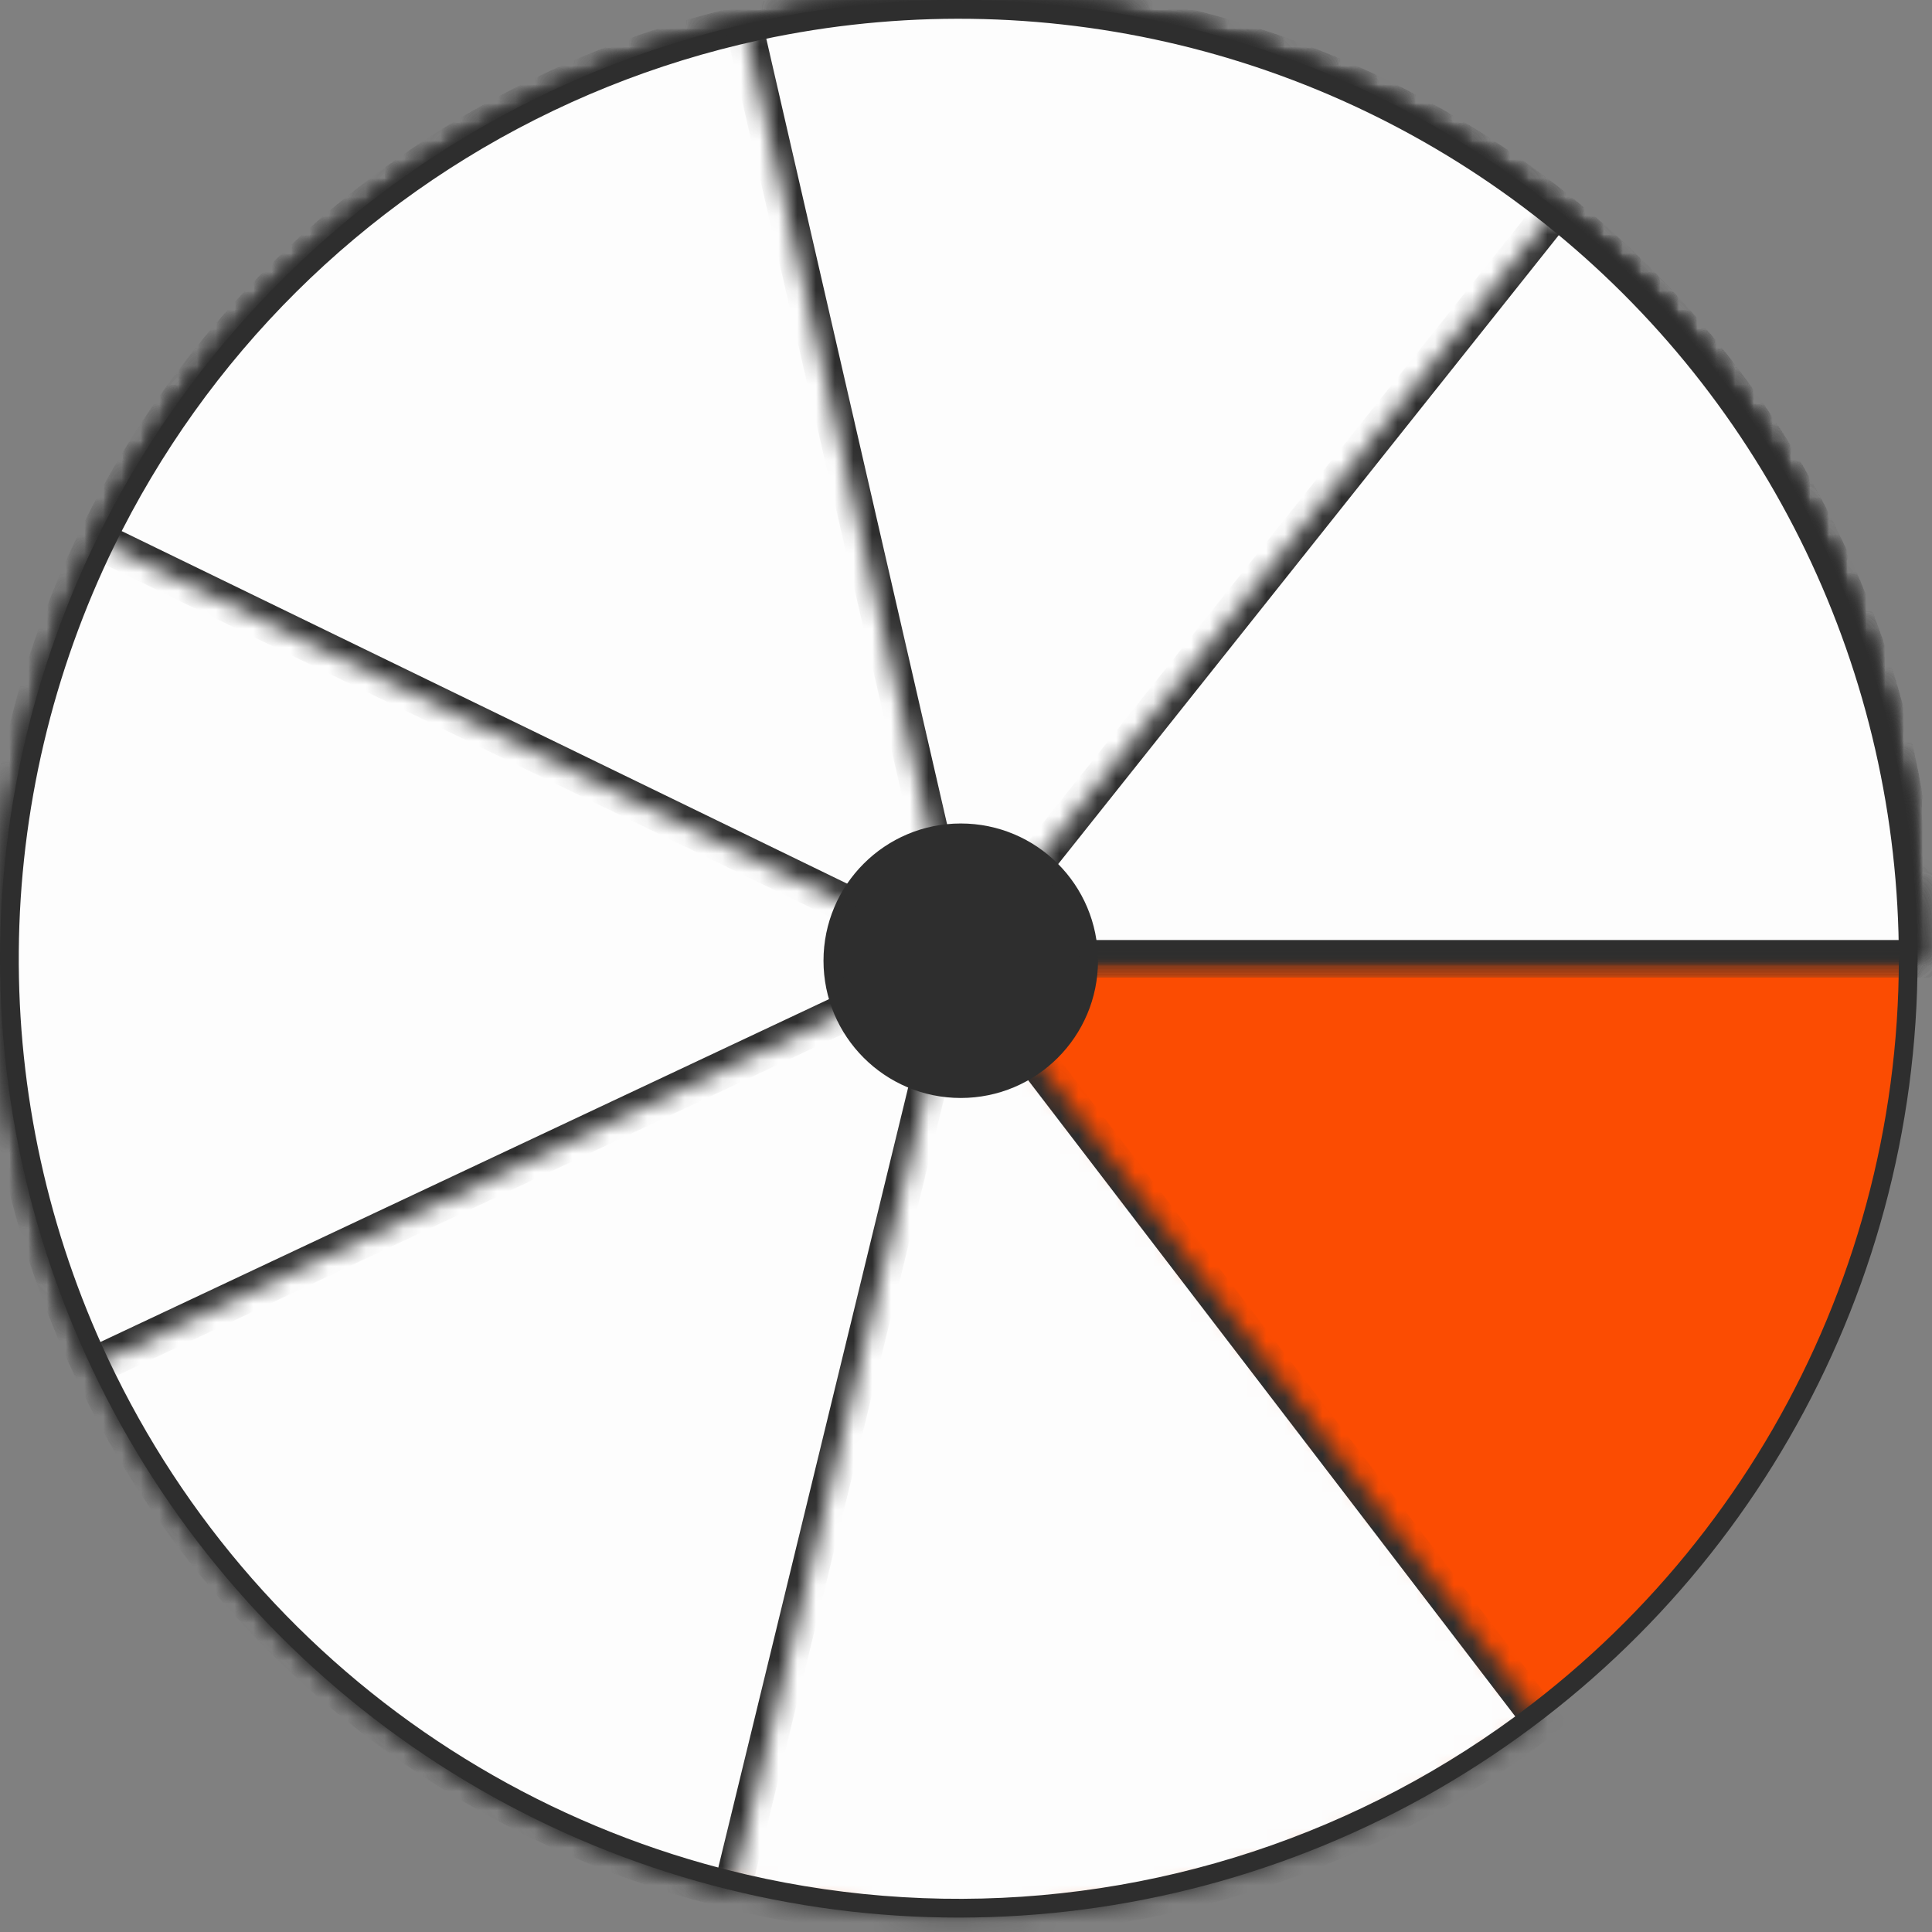
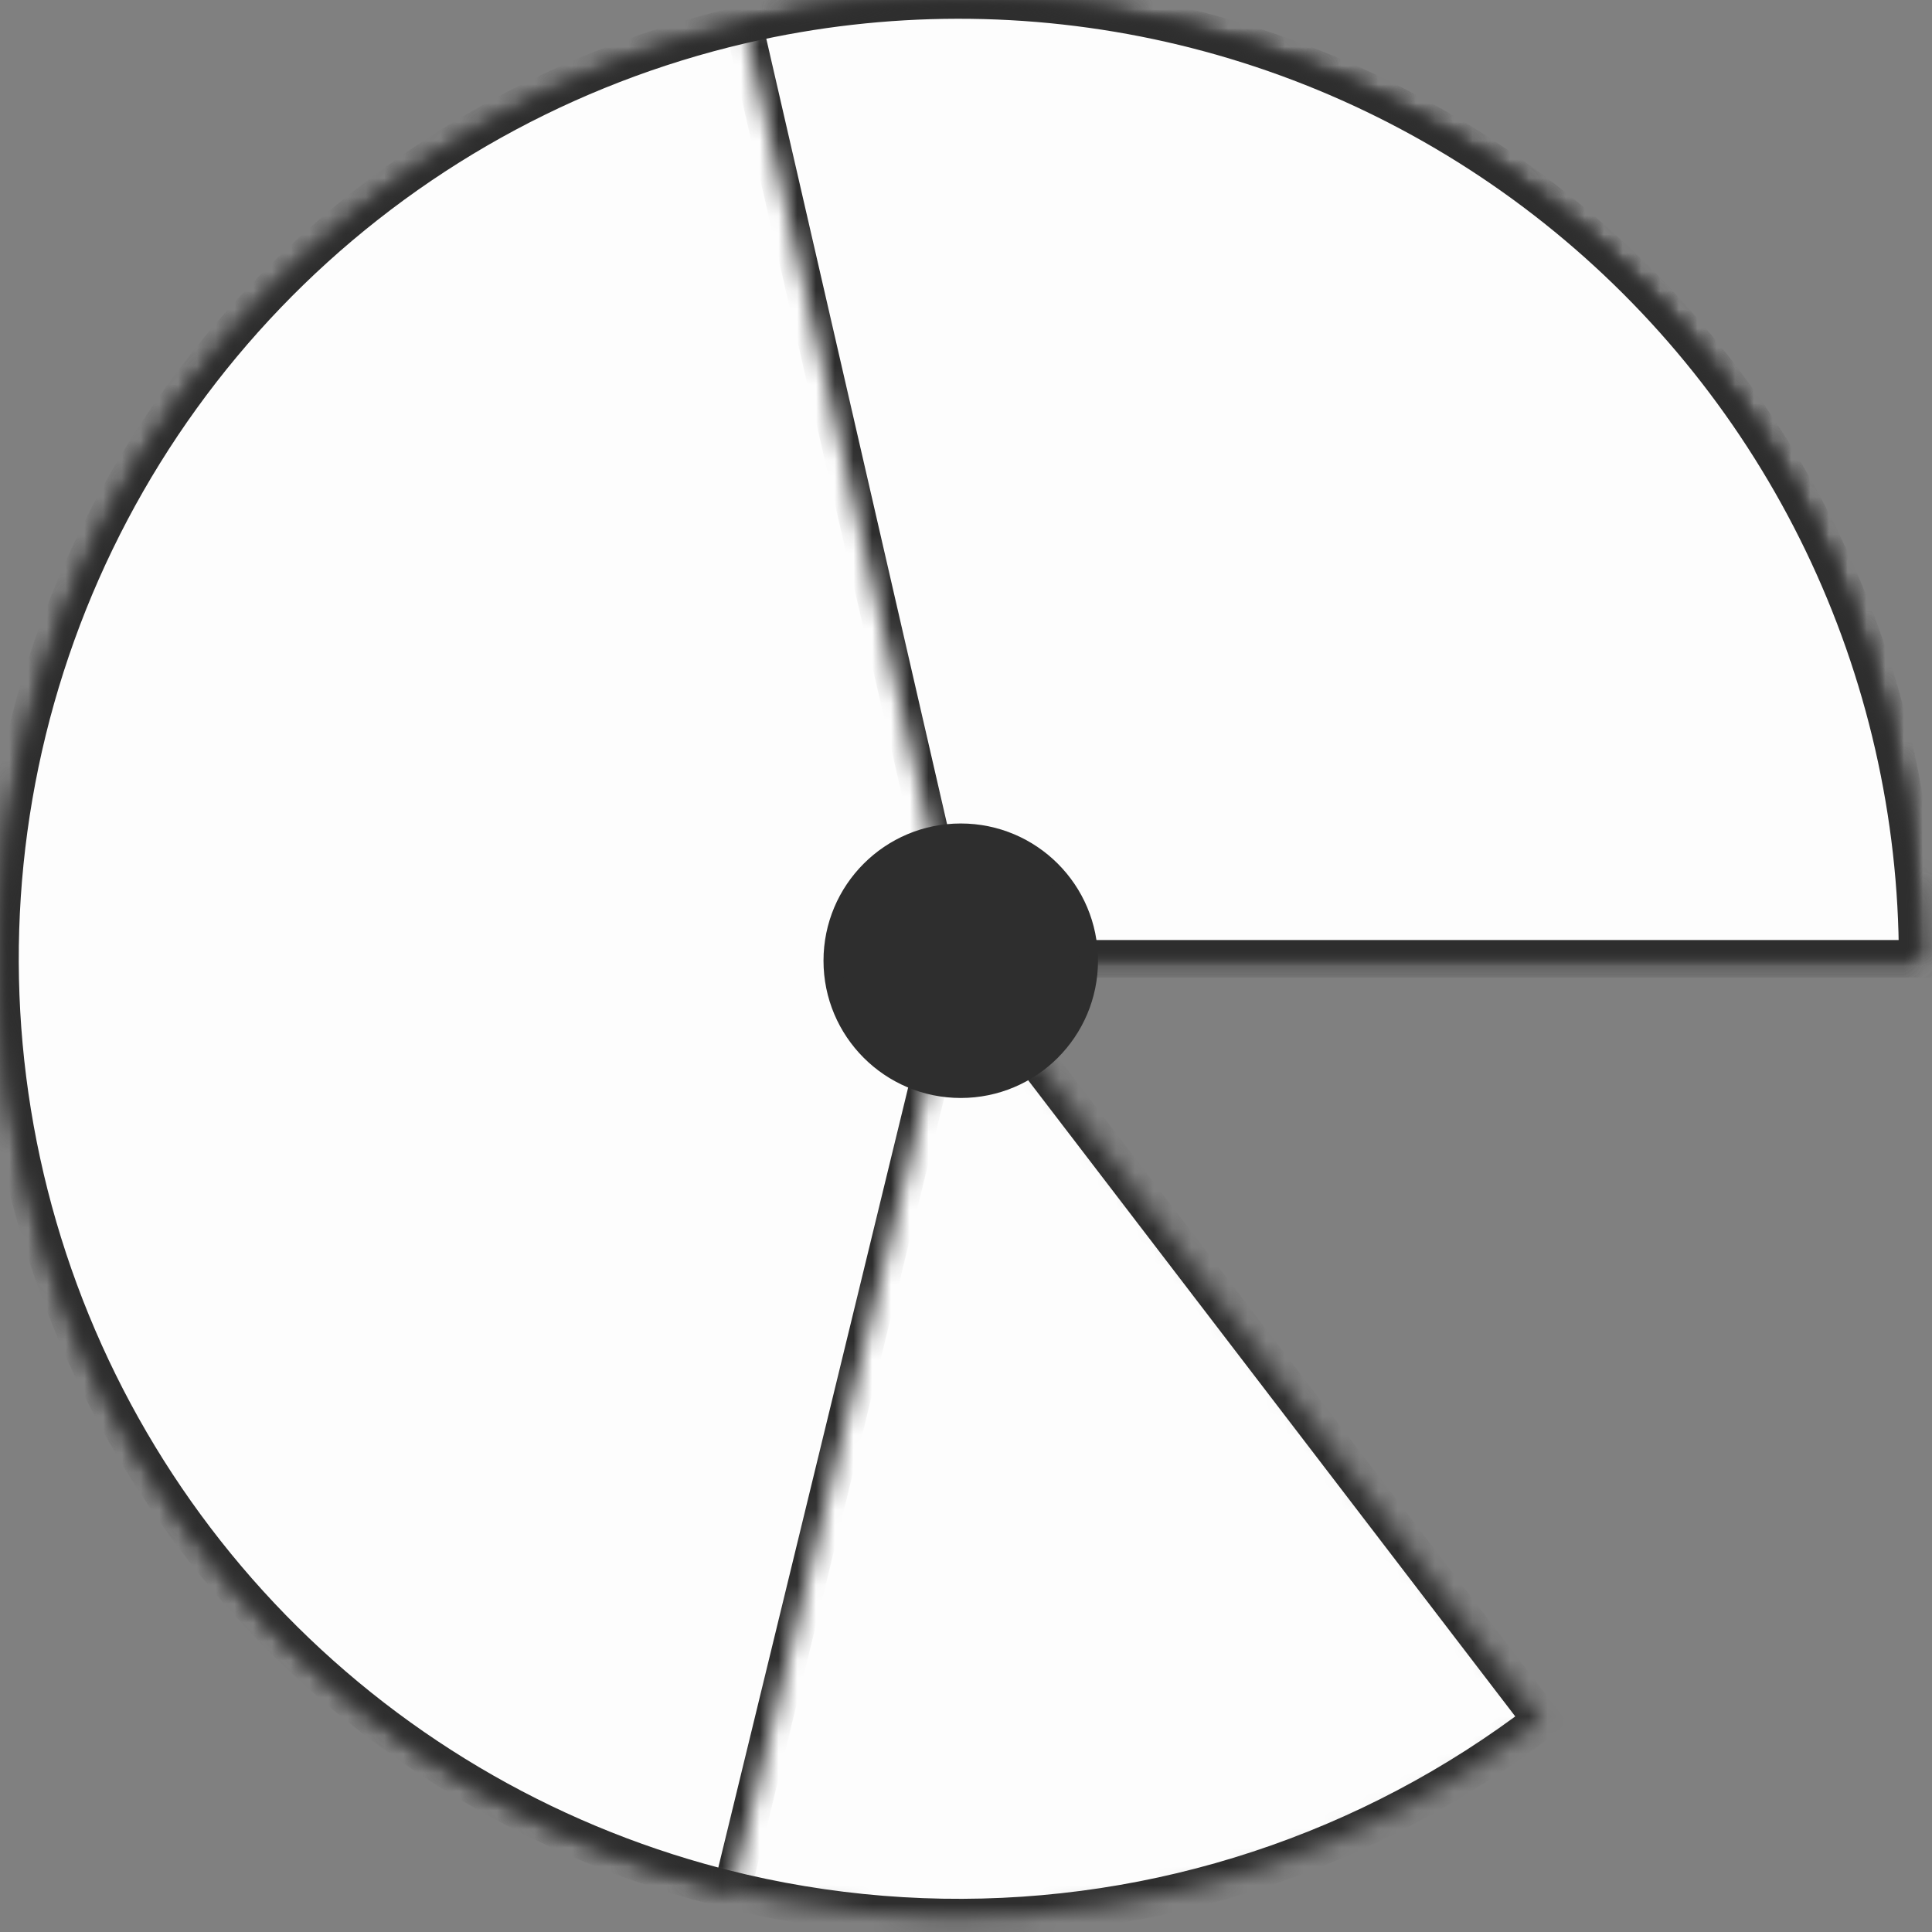
<svg xmlns="http://www.w3.org/2000/svg" width="103" height="103" viewBox="0 0 103 103" fill="none">
  <rect x="0" y="0" width="103" height="103" fill="#808080" stroke="none" />
-   <circle cx="51.116" cy="51.116" r="50.616" fill="#FB4C02" stroke="#2E2E2E" />
  <mask id="path-2-inside-1_546_935" fill="white">
    <path d="M102.232 51.116C102.232 39.579 98.329 28.382 91.159 19.344C83.988 10.307 73.971 3.961 62.736 1.338C51.502 -1.284 39.71 -0.029 29.279 4.899C18.848 9.828 10.391 18.14 5.283 28.484C0.175 38.828 -1.283 50.596 1.145 61.874C3.573 73.153 9.745 83.278 18.657 90.604C27.57 97.929 38.698 102.025 50.233 102.224C61.768 102.424 73.031 98.715 82.191 91.701L51.116 51.116H102.232Z" />
  </mask>
  <path d="M102.232 51.116C102.232 39.579 98.329 28.382 91.159 19.344C83.988 10.307 73.971 3.961 62.736 1.338C51.502 -1.284 39.71 -0.029 29.279 4.899C18.848 9.828 10.391 18.14 5.283 28.484C0.175 38.828 -1.283 50.596 1.145 61.874C3.573 73.153 9.745 83.278 18.657 90.604C27.57 97.929 38.698 102.025 50.233 102.224C61.768 102.424 73.031 98.715 82.191 91.701L51.116 51.116H102.232Z" fill="#FDFDFD" stroke="#2E2E2E" stroke-width="2" mask="url(#path-2-inside-1_546_935)" />
  <mask id="path-3-inside-2_546_935" fill="white">
    <path d="M102.232 51.116C102.232 41.525 99.534 32.128 94.446 23.998C89.358 15.869 82.085 9.334 73.46 5.142C64.834 0.95 55.202 -0.731 45.666 0.291C36.13 1.314 27.074 4.998 19.533 10.924C11.992 16.85 6.271 24.777 3.022 33.801C-0.227 42.825 -0.871 52.58 1.162 61.953C3.195 71.326 7.824 79.937 14.52 86.803C21.216 93.669 29.709 98.514 39.027 100.782L51.116 51.116H102.232Z" />
  </mask>
  <path d="M102.232 51.116C102.232 41.525 99.534 32.128 94.446 23.998C89.358 15.869 82.085 9.334 73.46 5.142C64.834 0.95 55.202 -0.731 45.666 0.291C36.13 1.314 27.074 4.998 19.533 10.924C11.992 16.85 6.271 24.777 3.022 33.801C-0.227 42.825 -0.871 52.58 1.162 61.953C3.195 71.326 7.824 79.937 14.52 86.803C21.216 93.669 29.709 98.514 39.027 100.782L51.116 51.116H102.232Z" fill="#FDFDFD" stroke="#2E2E2E" stroke-width="2" mask="url(#path-3-inside-2_546_935)" />
  <mask id="path-4-inside-3_546_935" fill="white">
    <path d="M102.232 51.116C102.232 43.456 100.51 35.894 97.195 28.989C93.879 22.084 89.054 16.013 83.076 11.223C77.098 6.434 70.12 3.05 62.658 1.32C55.196 -0.409 47.441 -0.44 39.965 1.231C32.49 2.902 25.486 6.232 19.47 10.974C13.455 15.716 8.582 21.749 5.212 28.628C1.843 35.507 0.062 43.055 0.002 50.714C-0.059 58.374 1.603 65.949 4.865 72.88L51.116 51.116H102.232Z" />
  </mask>
-   <path d="M102.232 51.116C102.232 43.456 100.51 35.894 97.195 28.989C93.879 22.084 89.054 16.013 83.076 11.223C77.098 6.434 70.12 3.05 62.658 1.32C55.196 -0.409 47.441 -0.44 39.965 1.231C32.49 2.902 25.486 6.232 19.47 10.974C13.455 15.716 8.582 21.749 5.212 28.628C1.843 35.507 0.062 43.055 0.002 50.714C-0.059 58.374 1.603 65.949 4.865 72.88L51.116 51.116H102.232Z" fill="#FDFDFD" stroke="#2E2E2E" stroke-width="2" mask="url(#path-4-inside-3_546_935)" />
  <mask id="path-5-inside-4_546_935" fill="white">
-     <path d="M102.232 51.116C102.232 39.552 98.311 28.329 91.109 19.282C83.906 10.234 73.849 3.896 62.58 1.302C51.31 -1.291 39.494 0.013 29.062 5.003C18.629 9.992 10.197 18.371 5.142 28.772L51.116 51.116H102.232Z" />
-   </mask>
-   <path d="M102.232 51.116C102.232 39.552 98.311 28.329 91.109 19.282C83.906 10.234 73.849 3.896 62.58 1.302C51.31 -1.291 39.494 0.013 29.062 5.003C18.629 9.992 10.197 18.371 5.142 28.772L51.116 51.116H102.232Z" fill="#FDFDFD" stroke="#2E2E2E" stroke-width="2" mask="url(#path-5-inside-4_546_935)" />
+     </mask>
+   <path d="M102.232 51.116C102.232 39.552 98.311 28.329 91.109 19.282C51.31 -1.291 39.494 0.013 29.062 5.003C18.629 9.992 10.197 18.371 5.142 28.772L51.116 51.116H102.232Z" fill="#FDFDFD" stroke="#2E2E2E" stroke-width="2" mask="url(#path-5-inside-4_546_935)" />
  <mask id="path-6-inside-5_546_935" fill="white">
    <path d="M102.232 51.116C102.232 43.429 100.498 35.841 97.16 28.917C93.822 21.993 88.964 15.911 82.95 11.123C76.936 6.336 69.92 2.967 62.423 1.266C54.927 -0.434 47.143 -0.422 39.652 1.302L51.116 51.116H102.232Z" />
  </mask>
  <path d="M102.232 51.116C102.232 43.429 100.498 35.841 97.16 28.917C93.822 21.993 88.964 15.911 82.95 11.123C76.936 6.336 69.92 2.967 62.423 1.266C54.927 -0.434 47.143 -0.422 39.652 1.302L51.116 51.116H102.232Z" fill="#FDFDFD" stroke="#2E2E2E" stroke-width="2" mask="url(#path-6-inside-5_546_935)" />
  <mask id="path-7-inside-6_546_935" fill="white">
-     <path d="M102.232 51.116C102.232 43.429 100.498 35.841 97.16 28.917C93.822 21.993 88.964 15.911 82.95 11.123L51.116 51.116H102.232Z" />
-   </mask>
+     </mask>
  <path d="M102.232 51.116C102.232 43.429 100.498 35.841 97.16 28.917C93.822 21.993 88.964 15.911 82.95 11.123L51.116 51.116H102.232Z" fill="#FDFDFD" stroke="#2E2E2E" stroke-width="2" mask="url(#path-7-inside-6_546_935)" />
  <circle cx="51.22" cy="51.219" r="6.817" fill="#2E2E2E" stroke="#2E2E2E" />
</svg>